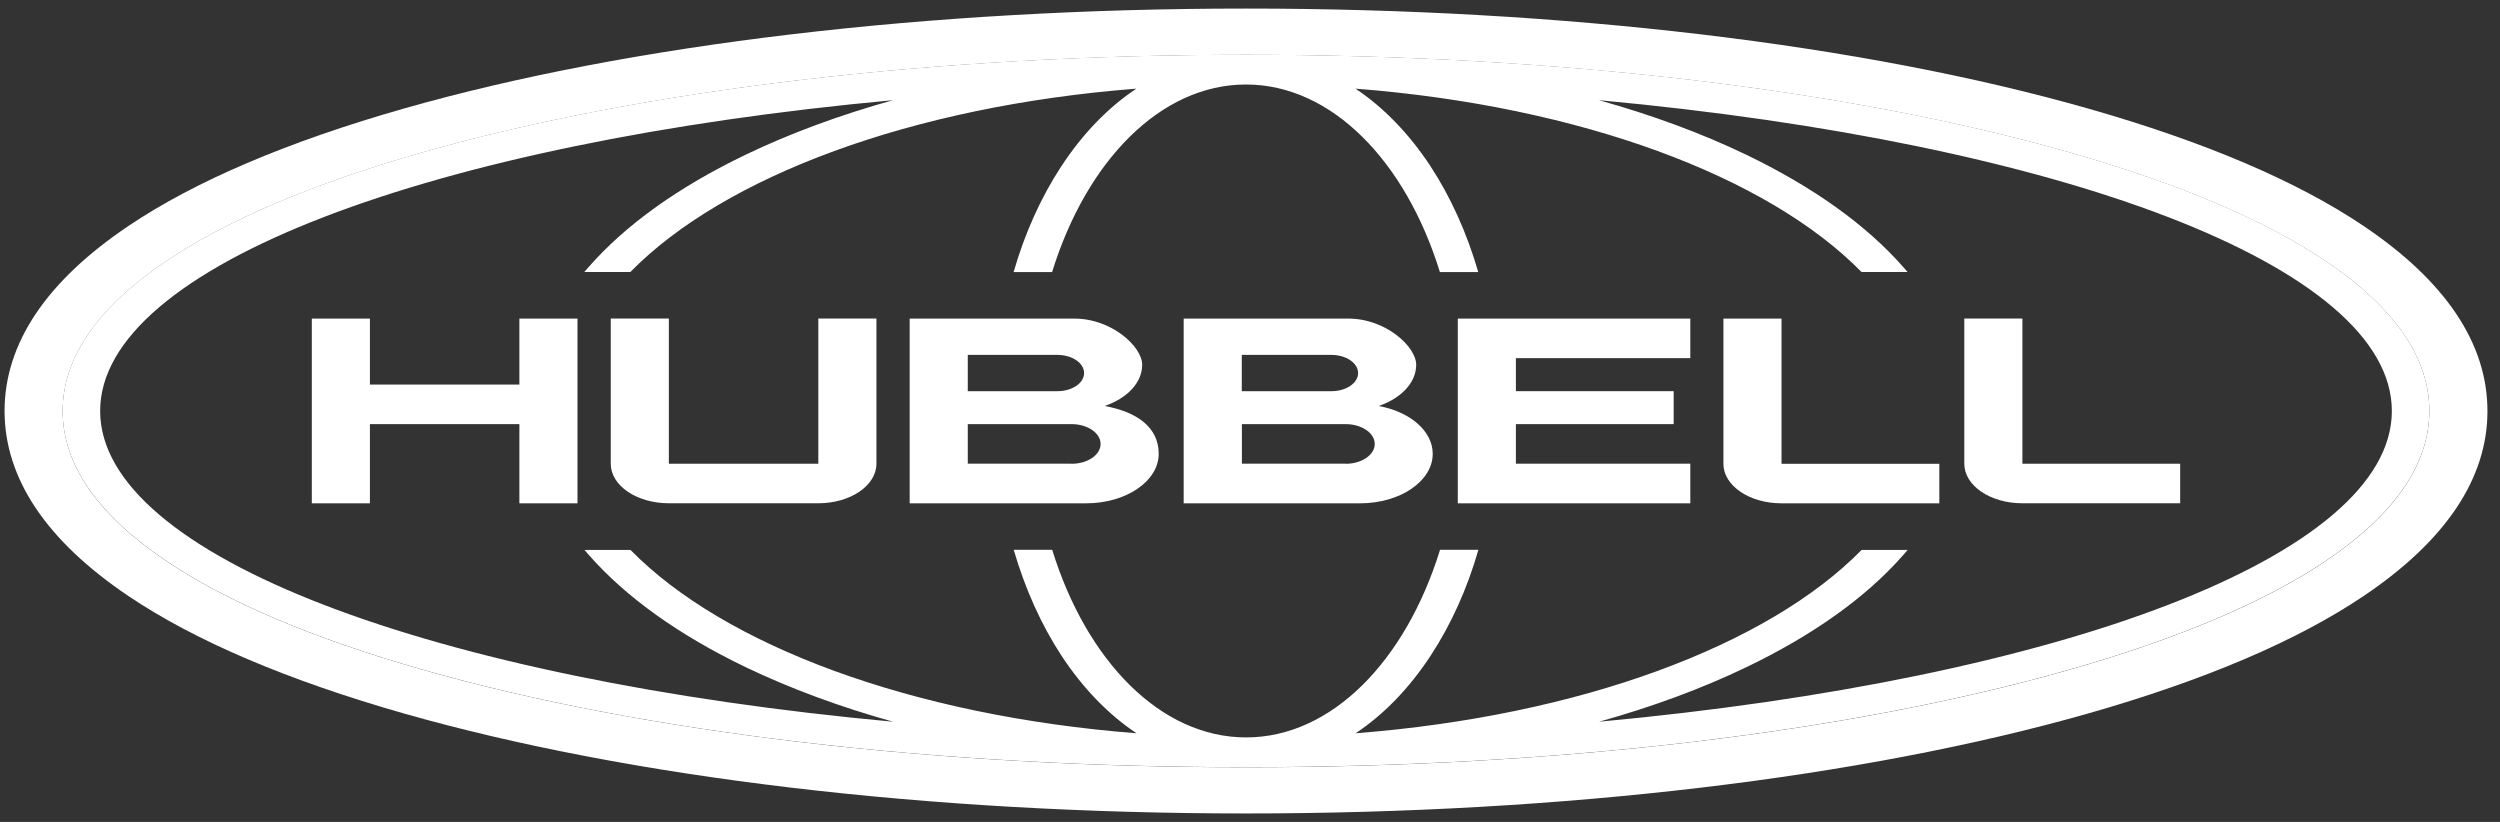
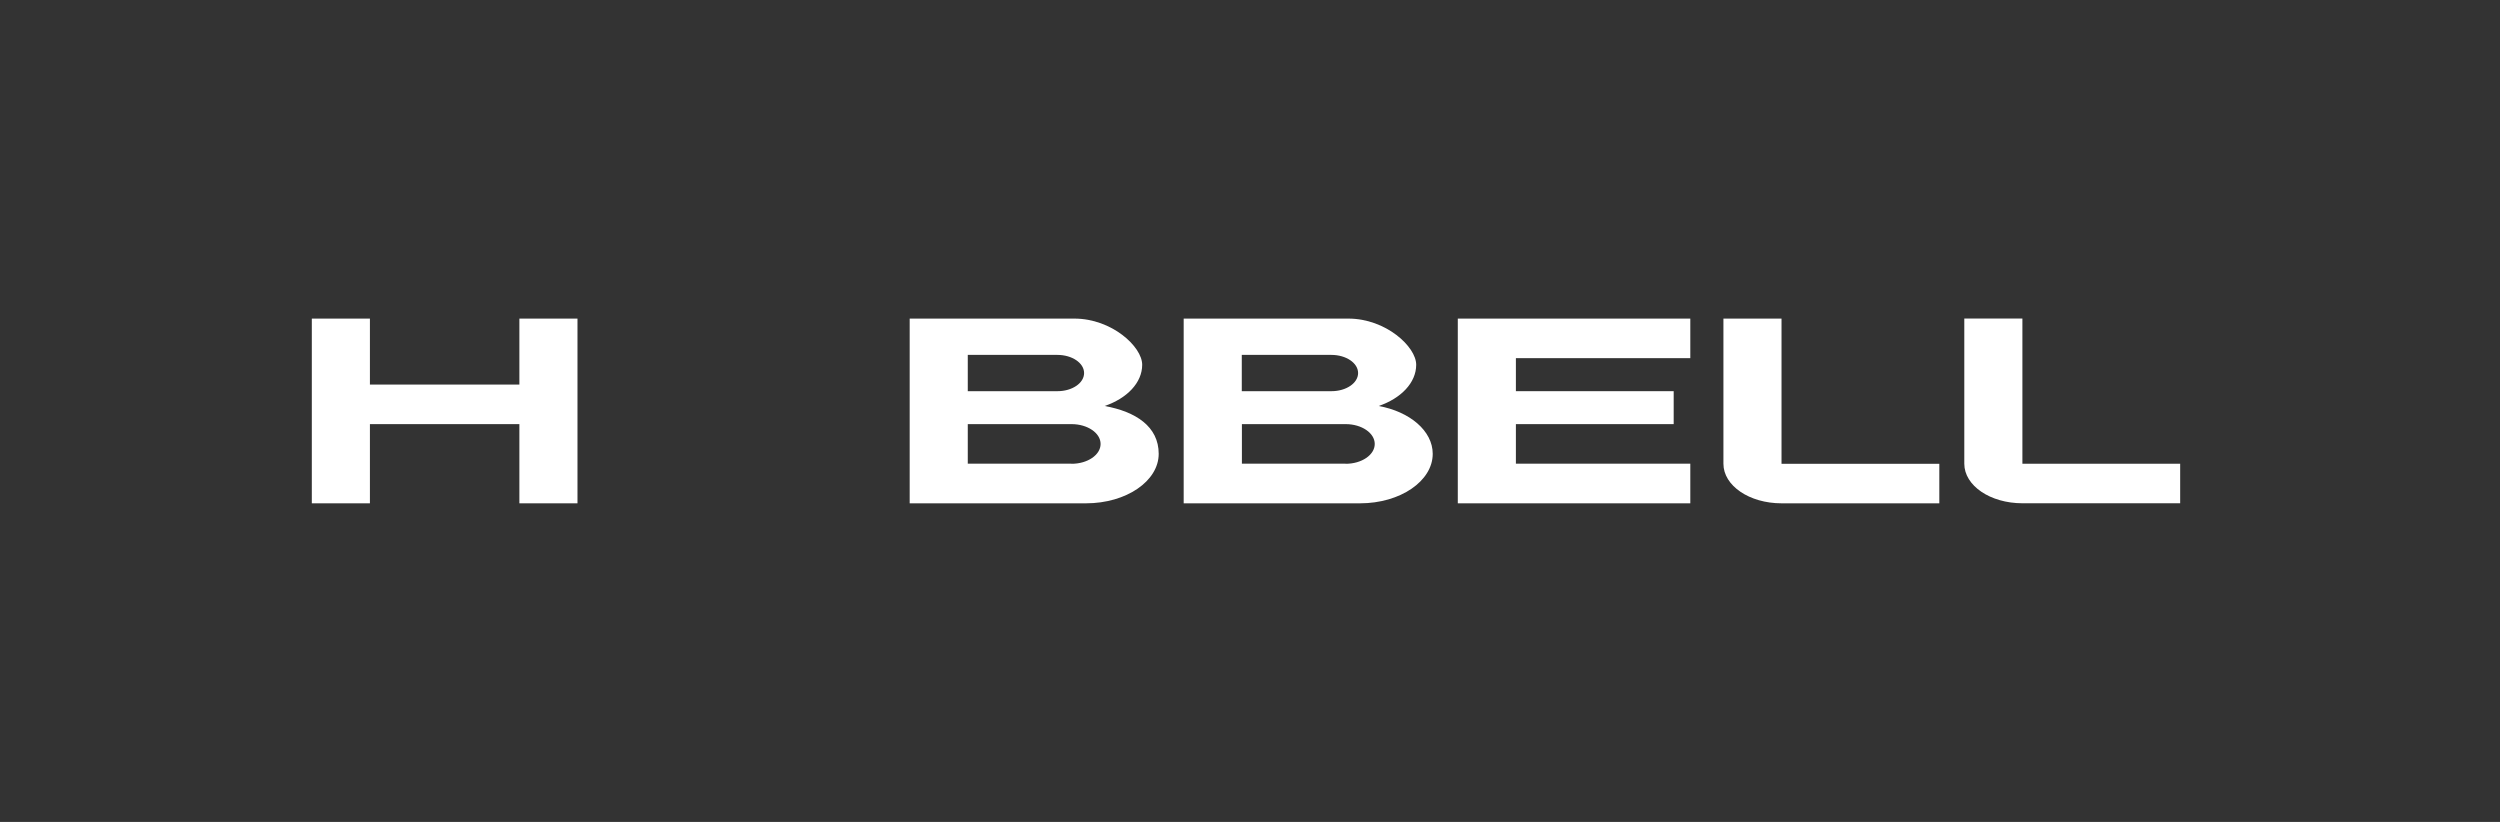
<svg xmlns="http://www.w3.org/2000/svg" width="146" height="48" viewBox="0 0 146 48" fill="none">
  <rect x="0" y="0" width="146" height="48" fill="#333333" stroke="none" />
  <g clip-path="url(#clip0_343_1696)">
-     <path d="M135.841 15.257C132.274 12.849 127.221 10.706 120.826 8.886C107.958 5.217 90.891 3.196 72.766 3.196C54.641 3.196 37.582 5.217 24.706 8.886C18.311 10.706 13.258 12.849 9.691 15.257C5.689 17.952 3.659 20.895 3.659 24C3.659 27.105 5.689 30.048 9.691 32.743C13.258 35.151 18.311 37.294 24.706 39.114C37.575 42.783 54.641 44.804 72.766 44.804C90.891 44.804 107.95 42.783 120.826 39.114C127.221 37.294 132.274 35.151 135.841 32.743C139.843 30.048 141.873 27.105 141.873 24C141.873 20.895 139.843 17.952 135.841 15.257ZM93.385 42.149C96.481 41.285 99.374 40.22 101.976 38.97C105.884 37.092 108.973 34.892 111.148 32.415C111.235 32.317 111.322 32.214 111.409 32.115H108.719C103.238 37.703 92.276 41.803 79.168 42.823C80.806 41.734 82.293 40.208 83.554 38.284C84.743 36.47 85.686 34.379 86.338 32.11H84.098C82.097 38.584 77.776 43.065 72.773 43.065C67.771 43.065 63.45 38.584 61.449 32.11H59.201C59.861 34.373 60.796 36.464 61.985 38.284C63.247 40.202 64.733 41.729 66.372 42.823C53.256 41.803 42.294 37.703 36.821 32.115H34.131C34.218 32.219 34.305 32.317 34.392 32.415C36.567 34.886 39.655 37.092 43.563 38.97C46.173 40.22 49.059 41.285 52.154 42.149C25.286 39.672 5.849 32.484 5.849 24C5.849 15.516 25.279 8.328 52.147 5.851C49.051 6.715 46.159 7.78 43.556 9.03C39.648 10.908 36.56 13.108 34.385 15.585C34.298 15.683 34.211 15.787 34.124 15.884H36.813C42.294 10.297 53.256 6.196 66.364 5.177C64.726 6.266 63.24 7.792 61.978 9.716C60.789 11.53 59.847 13.621 59.194 15.89H61.442C63.443 9.416 67.764 4.935 72.766 4.935C77.769 4.935 82.09 9.416 84.091 15.89H86.331C85.671 13.621 84.736 11.536 83.547 9.716C82.285 7.798 80.799 6.271 79.161 5.177C92.276 6.196 103.238 10.297 108.712 15.884H111.401C111.314 15.781 111.227 15.683 111.14 15.585C108.965 13.114 105.877 10.914 101.969 9.03C99.366 7.78 96.474 6.715 93.378 5.851C120.246 8.328 139.684 15.516 139.684 24C139.684 32.484 120.254 39.672 93.378 42.149H93.385Z" fill="white" />
    <path d="M30.332 22.459H21.603V18.606H18.21V29.394H21.603V24.769H30.332V29.394H33.725V18.606H30.332V22.459Z" fill="white" />
    <path d="M104.041 18.606H100.648V27.085C100.648 28.363 102.164 29.394 104.041 29.394H113.256V27.085H104.041V18.606Z" fill="white" />
    <path d="M118.108 27.081V18.603H114.715V27.081C114.715 28.36 116.23 29.391 118.108 29.391H127.322V27.081H118.108Z" fill="white" />
    <path d="M85.135 18.606V29.394H98.714V27.079H88.528V24.769H97.743V22.845H88.528V20.916H98.714V18.606H85.135Z" fill="white" />
-     <path d="M47.79 27.081H39.061V18.603H35.668V27.081C35.668 28.36 37.183 29.391 39.061 29.391H47.79C49.66 29.391 51.183 28.36 51.183 27.081V18.603H47.79V27.081Z" fill="white" />
    <path d="M64.515 23.709C65.812 23.266 66.704 22.356 66.704 21.302C66.704 20.248 64.928 18.606 62.746 18.606H53.125V29.394H63.427C65.769 29.394 67.668 28.098 67.668 26.503C67.668 24.907 66.327 24.038 64.507 23.709H64.515ZM61.752 20.726C62.608 20.726 63.311 21.198 63.311 21.786C63.311 22.373 62.615 22.845 61.76 22.845H56.518V20.726H61.752ZM62.579 27.079H56.518V24.769H62.579C63.514 24.769 64.275 25.288 64.275 25.927C64.275 26.566 63.514 27.085 62.579 27.085V27.079Z" fill="white" />
    <path d="M80.517 23.709C81.814 23.266 82.706 22.356 82.706 21.302C82.706 20.248 80.93 18.606 78.748 18.606H69.127V29.394H79.429C81.771 29.394 83.671 28.098 83.671 26.503C83.671 25.161 82.329 24.038 80.51 23.709H80.517ZM77.754 20.726C78.61 20.726 79.313 21.198 79.313 21.786C79.313 22.373 78.617 22.845 77.762 22.845H72.52V20.726H77.754ZM78.588 27.079H72.527V24.769H78.588C79.523 24.769 80.285 25.288 80.285 25.927C80.285 26.566 79.523 27.085 78.588 27.085V27.079Z" fill="white" />
-     <path d="M138.038 13.2C134.16 10.585 128.751 8.281 121.972 6.346C108.741 2.574 91.269 0.5 72.767 0.5C54.265 0.5 36.792 2.574 23.561 6.346C16.782 8.281 11.374 10.585 7.495 13.2C2.695 16.432 0.267 20.066 0.267 24C0.267 27.934 2.695 31.568 7.495 34.805C11.374 37.42 16.782 39.724 23.561 41.66C36.792 45.432 54.265 47.506 72.767 47.506C91.269 47.506 108.741 45.432 121.972 41.66C128.751 39.724 134.16 37.42 138.038 34.805C142.838 31.574 145.267 27.94 145.267 24.006C145.267 20.072 142.838 16.432 138.038 13.2ZM135.842 32.749C132.275 35.157 127.221 37.299 120.827 39.12C107.958 42.788 90.892 44.81 72.767 44.81C54.642 44.81 37.582 42.788 24.706 39.12C18.312 37.299 13.259 35.157 9.692 32.749C5.69 30.054 3.66 27.11 3.66 24.006C3.66 20.901 5.69 17.958 9.692 15.262C13.259 12.855 18.312 10.712 24.706 8.892C37.575 5.223 54.649 3.201 72.767 3.201C90.884 3.201 107.951 5.223 120.827 8.892C127.221 10.712 132.275 12.861 135.842 15.262C139.844 17.958 141.874 20.901 141.874 24.006C141.874 27.11 139.844 30.054 135.842 32.749Z" fill="white" />
  </g>
  <defs>
    <clipPath id="clip0_343_1696">
      <rect width="145" height="47" fill="white" transform="translate(0.267 0.5)" />
    </clipPath>
  </defs>
</svg>